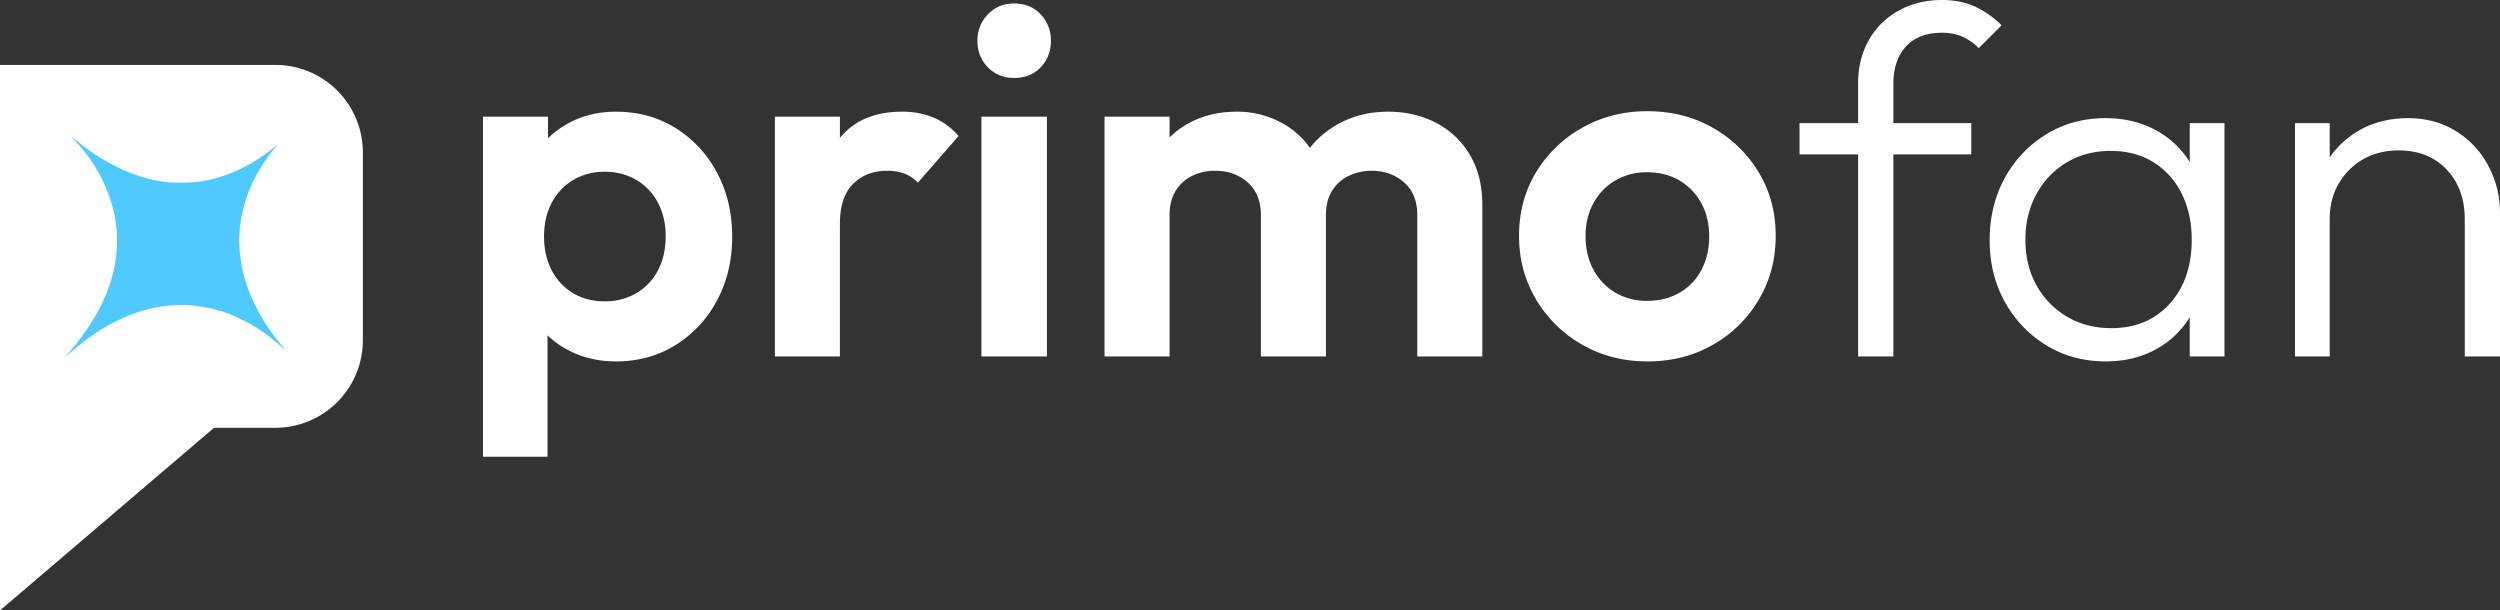
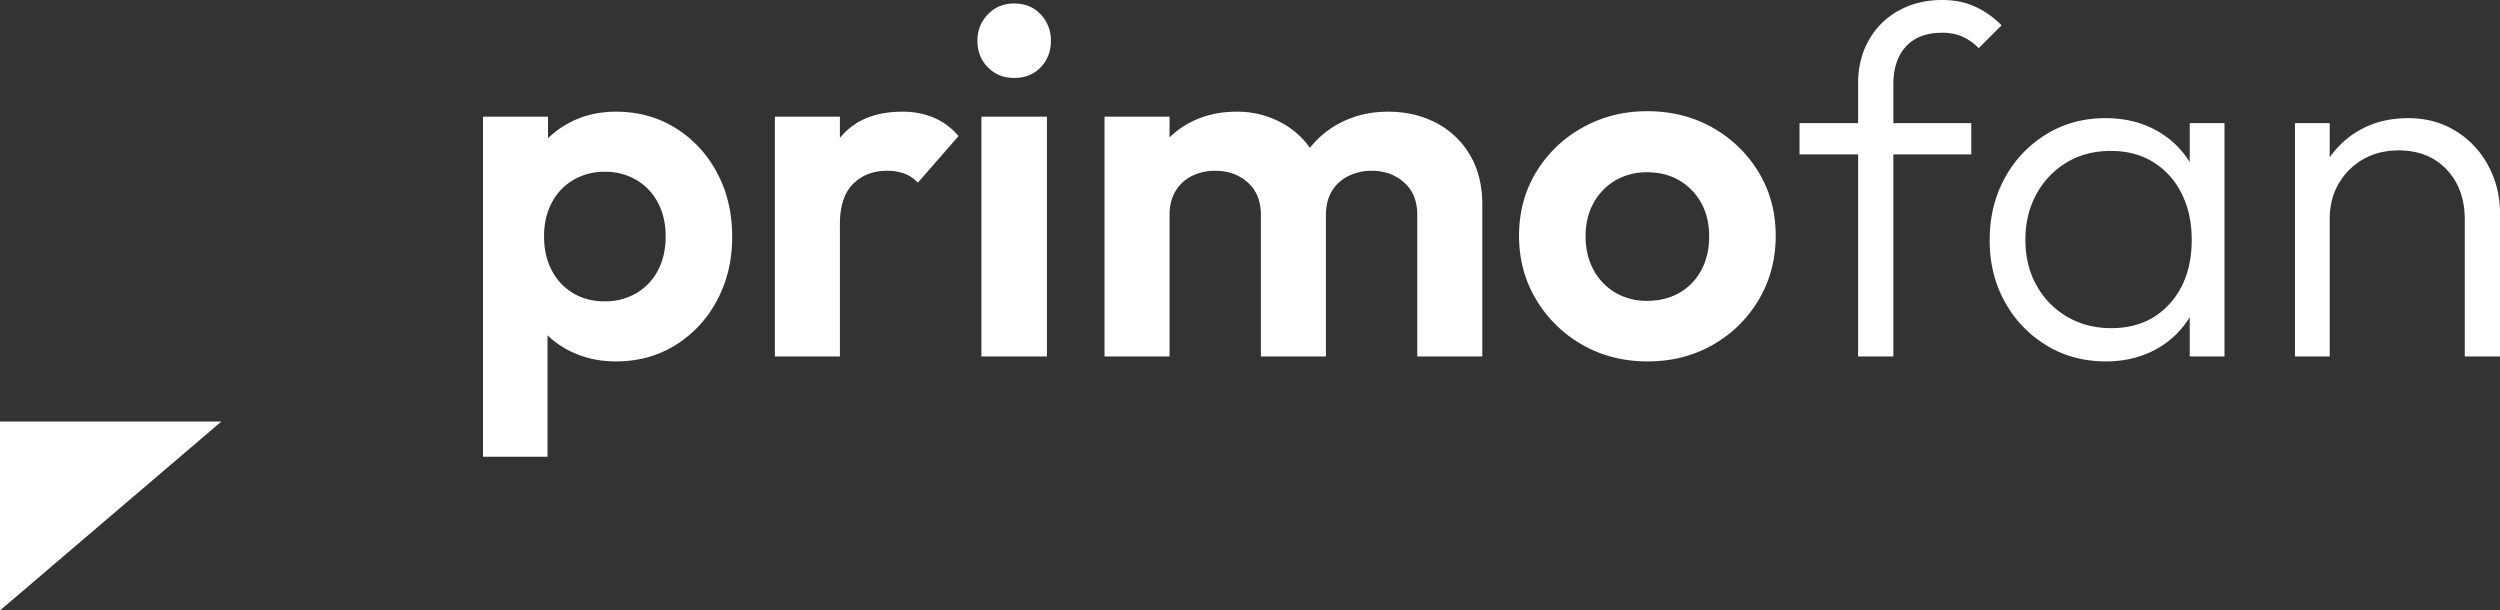
<svg xmlns="http://www.w3.org/2000/svg" width="2130.183" height="520.114" viewBox="0 0 2130.183 520.114">
  <rect x="0" y="0" width="2130.183" height="520.114" fill="#333333" stroke="none" />
  <g id="Group_4" data-name="Group 4" transform="translate(-230 -355.286)">
    <g id="Primo" transform="translate(180.97 355.14)">
      <g id="Group_1" data-name="Group 1">
        <g id="uuid-4e8c7e1d-c7ed-4e6c-883c-4d96eae90ef1">
-           <path id="Path_1" data-name="Path 1" d="M49.03,55.46H283.72a74.532,74.532,0,0,1,74.5,74.5V290.07a74.618,74.618,0,0,1-74.58,74.58H49.03V55.46Z" fill="#fff" />
-         </g>
+           </g>
        <g id="uuid-84261905-082c-45eb-a1b1-cba40d717998">
          <path id="Path_2" data-name="Path 2" d="M49.03,359.3V520.26L237.68,359.3Z" fill="#fff" />
        </g>
      </g>
      <g id="uuid-bc66260d-8301-4ebe-8ac9-fd8fcfc018d3">
-         <path id="Path_3" data-name="Path 3" d="M109.76,116.3c2.62,2.11,5.23,4.26,7.88,6.34a179.822,179.822,0,0,0,29.7,19.09,133.371,133.371,0,0,0,30.64,11.26,104.8,104.8,0,0,0,24.94,2.88c4.36-.06,8.73-.24,13.06-.69a105.746,105.746,0,0,0,20.58-4.28,134.467,134.467,0,0,0,43.61-23.29c.87-.68,1.72-1.38,2.58-2.08.83-.68,1.66-1.36,2.56-1.98-1.13,1.37-2.27,2.74-3.38,4.13a141.851,141.851,0,0,0-17.83,28.49,120.458,120.458,0,0,0-8.93,26.7,104.275,104.275,0,0,0-2.25,19.92c-.04,3.5-.02,7.02.29,10.51.35,4.06.98,8.1,1.61,12.13a111.3,111.3,0,0,0,6.24,22.45,154.855,154.855,0,0,0,19.19,35.25c3.79,5.27,7.93,10.28,11.92,15.4a.794.794,0,0,1,.21.49c-.52-.49-1.03-.98-1.55-1.46a143.484,143.484,0,0,0-40.02-27.15,113.6,113.6,0,0,0-21.39-7.29c-3.38-.77-6.82-1.28-10.23-1.89a93.924,93.924,0,0,0-21.18-1.04,115.57,115.57,0,0,0-12.04,1.25,125.511,125.511,0,0,0-31.07,9.21,165.72,165.72,0,0,0-34.36,20.47c-5.14,3.95-10.05,8.21-15.06,12.33a1.6,1.6,0,0,1-.55.34c1.72-1.99,3.47-3.97,5.16-5.99a194.23,194.23,0,0,0,22.33-32.29,142.233,142.233,0,0,0,10.61-24.59,123.786,123.786,0,0,0,4.12-16.89,110.179,110.179,0,0,0-2.52-48.75,131.909,131.909,0,0,0-24.75-47.34c-3.16-3.93-6.66-7.6-10.01-11.38-.07-.08-.13-.16-.2-.24.02-.02.05-.03.07-.05Z" fill="#50c9ff" />
-       </g>
+         </g>
    </g>
    <path id="Path_10" data-name="Path 10" d="M137.9,4.23q-22,0-39.762-9.095A74.4,74.4,0,0,1,69.8-29.61Q59.22-45.261,58.374-65.565V-137.9a68.016,68.016,0,0,1,11.633-36.167,77.615,77.615,0,0,1,28.341-25.168q17.554-9.306,39.55-9.306,28.341,0,50.76,13.959a98.863,98.863,0,0,1,35.32,38.07q12.9,24.111,12.9,54.567,0,30.033-12.9,54.144a98.863,98.863,0,0,1-35.32,38.07Q166.239,4.23,137.9,4.23Zm-9.729-51.183a52.312,52.312,0,0,0,27.072-6.979,48.01,48.01,0,0,0,18.4-19.458q6.557-12.478,6.557-28.975,0-16.074-6.557-28.553a48.01,48.01,0,0,0-18.4-19.458,52.312,52.312,0,0,0-27.072-6.979,51.5,51.5,0,0,0-26.649,6.979,48.01,48.01,0,0,0-18.4,19.458q-6.557,12.479-6.557,28.553,0,16.5,6.557,28.975a48.457,48.457,0,0,0,18.189,19.458Q112.941-46.953,128.169-46.953ZM24.534,85.446V-204.309H79.947v53.721L70.641-101.1l8.883,49.491V85.446ZM273.258,0V-204.309h55.413V0Zm55.413-112.941L307.1-127.323q3.807-37.647,22-59.432t52.452-21.785a69.575,69.575,0,0,1,26.649,4.865,58.577,58.577,0,0,1,21.573,15.863L395.082-148.05a29.367,29.367,0,0,0-11.209-7.614,41.388,41.388,0,0,0-15.016-2.538q-17.766,0-28.976,11.21T328.671-112.941ZM449.226,0V-204.309h55.836V0Zm27.918-237.3q-13.536,0-22.419-9.094t-8.883-22.63a31.3,31.3,0,0,1,8.883-22.419q8.883-9.306,22.419-9.306,13.959,0,22.63,9.306a31.717,31.717,0,0,1,8.672,22.419q0,13.536-8.672,22.63T477.144-237.3ZM554.13,0V-204.309h55.413V0ZM687.375,0V-120.555q0-17.766-11.209-27.706T648.459-158.2a43.834,43.834,0,0,0-19.881,4.442,33.329,33.329,0,0,0-13.959,12.9q-5.076,8.46-5.076,20.3L587.97-131.13q0-23.688,10.363-41.031a71.564,71.564,0,0,1,28.13-26.861q17.766-9.518,40.185-9.518a78.675,78.675,0,0,1,38.493,9.518,71.311,71.311,0,0,1,27.495,26.649q10.152,17.131,10.152,41.242V0ZM820.62,0V-120.555q0-17.766-11.209-27.706T781.7-158.2a44.219,44.219,0,0,0-19.669,4.442,33.055,33.055,0,0,0-14.17,12.9q-5.076,8.46-5.076,20.3l-31.725-7.614q1.692-24.534,13.113-42.511A79.316,79.316,0,0,1,754.209-198.6q18.612-9.94,41.454-9.941t41.031,9.518a71.418,71.418,0,0,1,28.764,27.284q10.575,17.766,10.575,42.3V0Zm196.272,4.23q-30.879,0-55.625-14.17a107.3,107.3,0,0,1-39.339-38.493q-14.594-24.323-14.594-54.355t14.382-53.932a106.242,106.242,0,0,1,39.339-38.07q24.957-14.17,55.413-14.17,31.3,0,56.047,14.17a106.711,106.711,0,0,1,39.128,38.07q14.382,23.9,14.382,53.932t-14.382,54.355A105.663,105.663,0,0,1,1072.516-9.94Q1047.771,4.23,1016.892,4.23Zm-.423-51.606q15.651,0,27.707-6.979a47.6,47.6,0,0,0,18.612-19.458q6.556-12.479,6.557-28.552t-6.768-28.341a49.848,49.848,0,0,0-18.612-19.246q-11.844-6.979-27.495-6.98a52.312,52.312,0,0,0-27.072,6.98,49.848,49.848,0,0,0-18.612,19.246q-6.768,12.267-6.768,28.341t6.768,28.552A49.465,49.465,0,0,0,989.4-54.355,52.312,52.312,0,0,0,1016.469-47.376ZM1196.244,0V-232.65q0-20.727,9.094-36.8a65.01,65.01,0,0,1,25.38-25.168q16.286-9.094,37.013-9.094,16.074,0,28.341,5.71a78.385,78.385,0,0,1,22.419,15.863l-19.458,19.458a45.615,45.615,0,0,0-14.171-9.941,43.179,43.179,0,0,0-17.131-3.172q-19.881,0-30.667,11.633T1226.277-231.8V0ZM1146.33-172.161V-198.81h146.358v26.649ZM1407.321,4.23q-28.341,0-50.76-13.747A98.94,98.94,0,0,1,1321.24-46.53q-12.9-23.265-12.9-52.452,0-29.61,12.9-53.086a98.5,98.5,0,0,1,35.321-37.224q22.419-13.747,50.337-13.747,22.842,0,40.82,9.094a77.038,77.038,0,0,1,29.187,25.38q11.21,16.285,13.747,37.858v62.181q-2.538,21.573-13.747,38.07a76.384,76.384,0,0,1-29.187,25.591Q1429.74,4.23,1407.321,4.23Zm4.653-28.341q30.879,0,49.7-20.727T1480.5-99.4q0-22.419-8.672-39.551a65.017,65.017,0,0,0-24.111-26.649q-15.44-9.518-36.167-9.518-21.15,0-37.436,9.729a70.547,70.547,0,0,0-25.8,26.861q-9.518,17.131-9.518,39.128t9.518,38.916a70.476,70.476,0,0,0,26.015,26.649Q1390.824-24.111,1411.974-24.111ZM1478.808,0V-53.3l5.922-49.068-5.922-47.8V-198.81h29.61V0ZM1713.15,0V-116.748q0-26.226-15.439-42.512t-40.819-16.285q-17.343,0-30.456,7.614a56.215,56.215,0,0,0-20.727,20.727q-7.614,13.113-7.614,30.033l-13.536-7.614q0-22.419,10.575-40.185a76.41,76.41,0,0,1,28.552-27.918q17.977-10.152,41.243-10.152,22.842,0,40.608,11a76.683,76.683,0,0,1,27.707,29.61,84.844,84.844,0,0,1,9.941,40.608V0ZM1568.484,0V-198.81h29.61V0Z" transform="translate(617 659)" fill="#fff" />
  </g>
</svg>